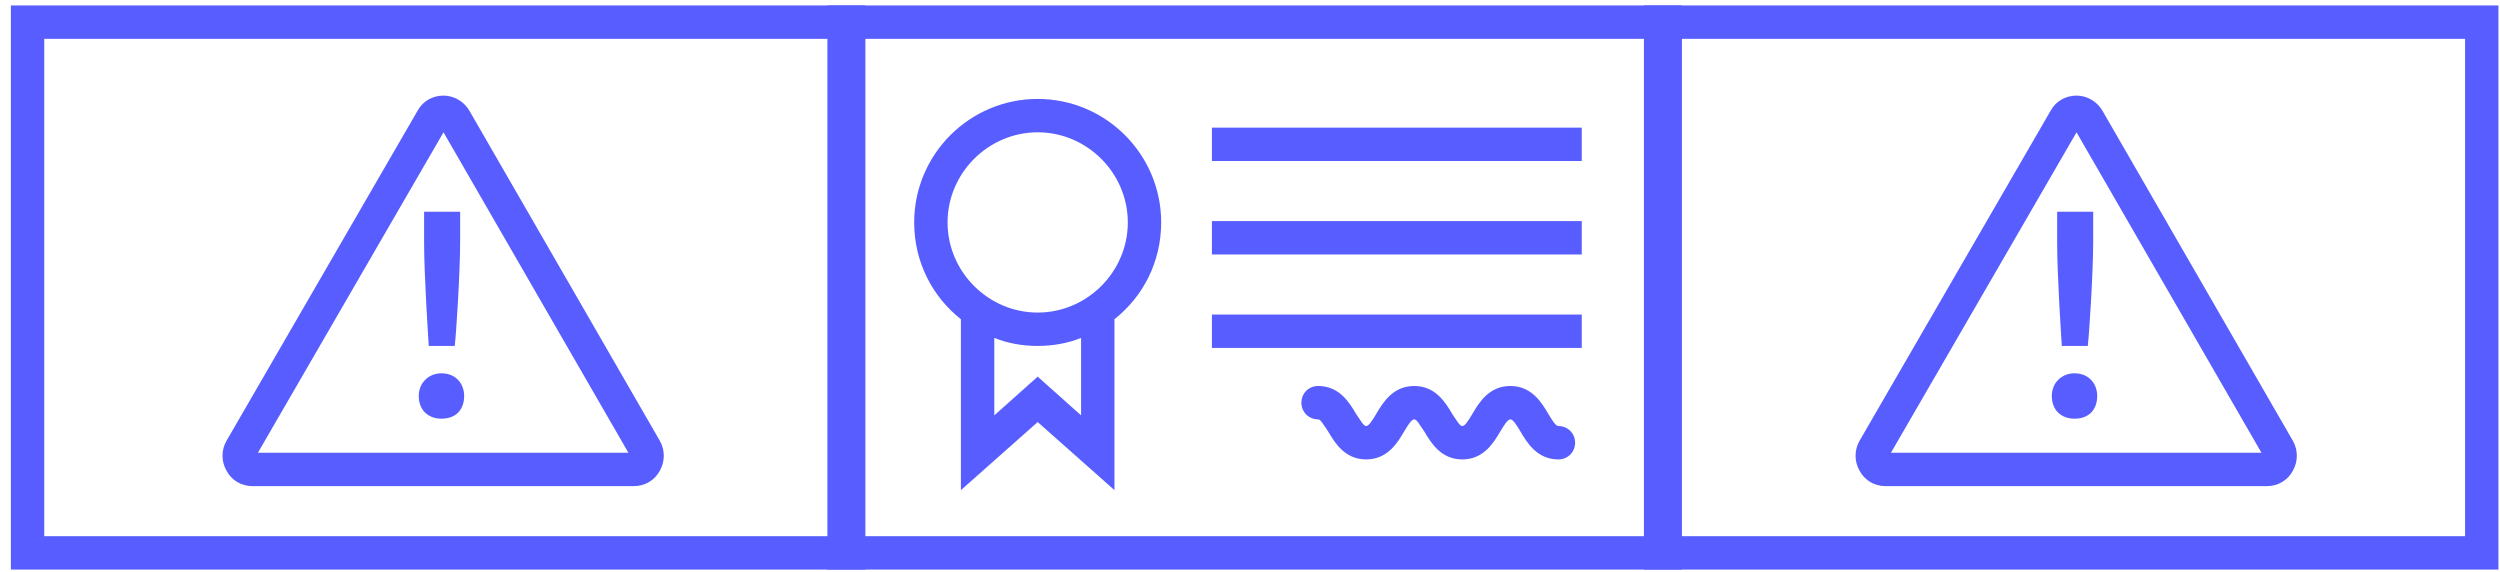
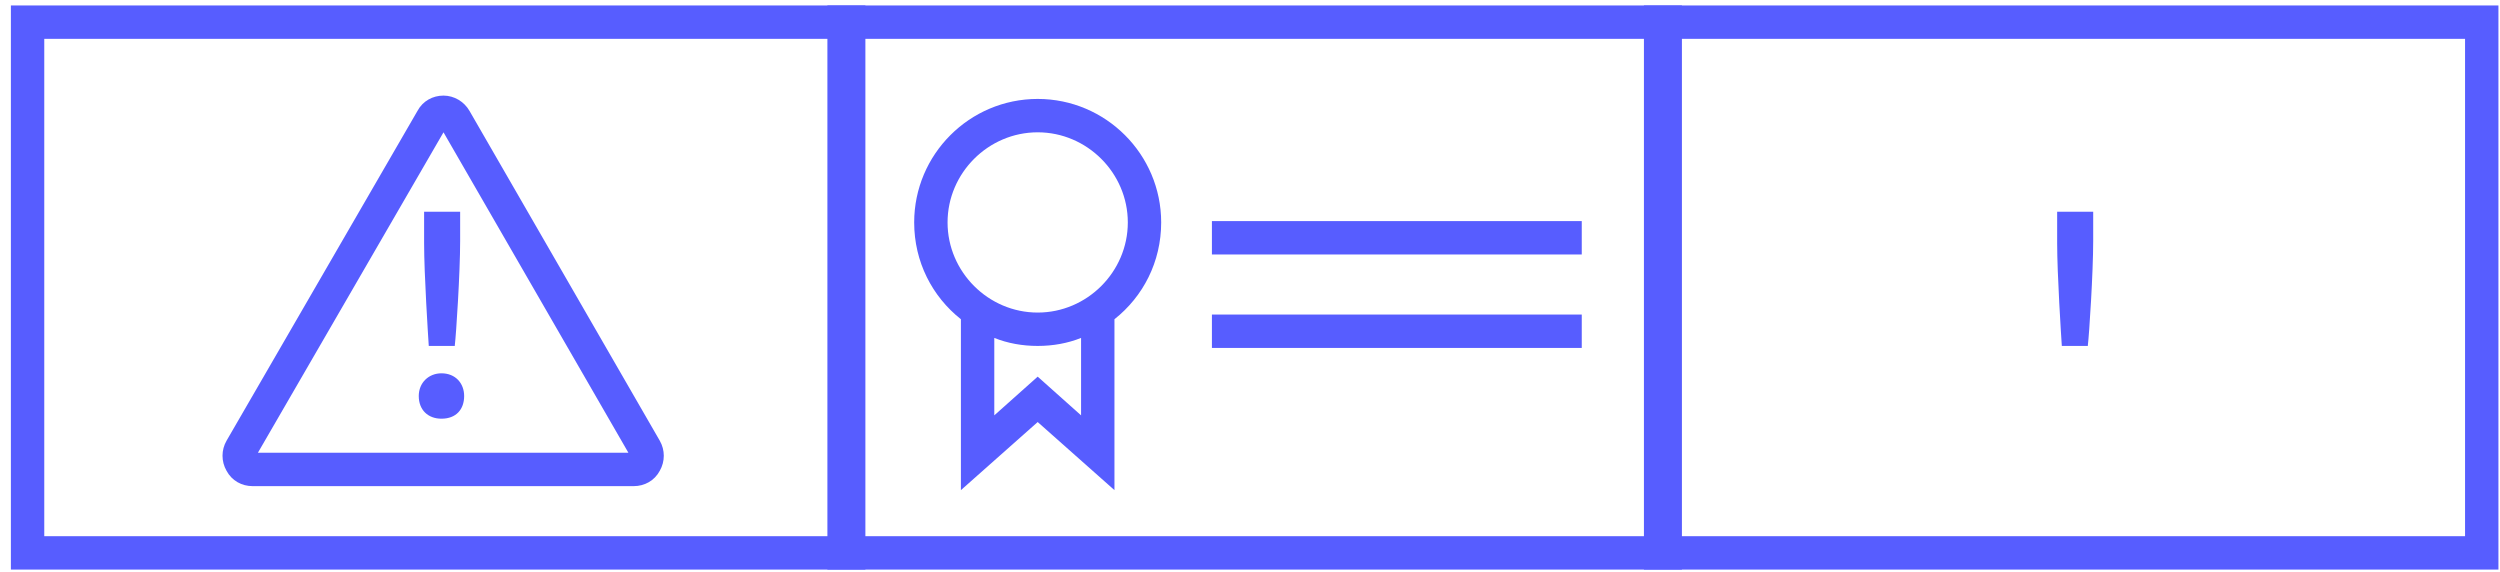
<svg xmlns="http://www.w3.org/2000/svg" width="201" height="46" viewBox="0 0 201 46" fill="none">
  <path d="M0.875 0.439V45.794H69.577V0.439H0.875ZM66.894 43.11H3.559V3.123H66.894V43.11Z" fill="#575DFF" />
  <path d="M20.306 39.085H50.954C51.812 39.085 52.617 38.655 53.047 37.85C53.476 37.099 53.476 36.186 53.047 35.435L37.75 8.92C37.321 8.169 36.515 7.686 35.657 7.686C34.798 7.686 33.993 8.115 33.563 8.92L18.213 35.435C17.783 36.186 17.783 37.099 18.213 37.85C18.642 38.655 19.447 39.085 20.306 39.085ZM35.657 10.638L50.524 36.401H20.735L35.657 10.638Z" fill="#575DFF" />
  <path d="M35.493 30.014C34.473 30.014 33.668 30.765 33.668 31.839C33.668 32.966 34.419 33.663 35.493 33.663C36.674 33.663 37.318 32.912 37.318 31.839C37.318 30.819 36.62 30.014 35.493 30.014Z" fill="#575DFF" />
  <path d="M36.567 27.759C36.674 26.9 36.996 21.909 36.996 19.386V17.024H34.098V19.547C34.098 22.07 34.42 27.008 34.473 27.813H36.567V27.759Z" fill="#575DFF" />
  <path d="M132.172 0.439V45.794H200.874V0.439H132.172ZM198.19 43.11H134.856V3.123H198.19V43.11Z" fill="#575DFF" />
-   <path d="M151.603 39.085H182.25C183.109 39.085 183.914 38.655 184.344 37.85C184.773 37.099 184.773 36.186 184.344 35.435L169.047 8.92C168.617 8.169 167.812 7.686 166.953 7.686C166.095 7.686 165.29 8.115 164.86 8.92L149.51 35.435C149.08 36.186 149.08 37.099 149.51 37.85C149.939 38.655 150.744 39.085 151.603 39.085ZM166.953 10.638L181.821 36.401H152.032L166.953 10.638Z" fill="#575DFF" />
-   <path d="M166.79 30.014C165.77 30.014 164.965 30.765 164.965 31.839C164.965 32.966 165.716 33.663 166.79 33.663C167.971 33.663 168.615 32.912 168.615 31.839C168.615 30.819 167.917 30.014 166.79 30.014Z" fill="#575DFF" />
  <path d="M167.864 27.759C167.971 26.9 168.293 21.909 168.293 19.386V17.024H165.395V19.547C165.395 22.07 165.717 27.008 165.77 27.813H167.864V27.759Z" fill="#575DFF" />
  <path d="M66.523 0.439V45.794H135.226V0.439H66.523ZM132.542 43.11H69.207V3.123H132.542V43.11Z" fill="#575DFF" />
-   <path d="M127.173 10.262H97.438V12.945H127.173V10.262Z" fill="#575DFF" />
  <path d="M127.173 17.776H97.438V20.46H127.173V17.776Z" fill="#575DFF" />
  <path d="M127.173 25.29H97.438V27.974H127.173V25.29Z" fill="#575DFF" />
-   <path d="M125.297 34.254C125.082 34.254 124.814 33.824 124.492 33.288C123.955 32.375 123.15 31.033 121.433 31.033C119.715 31.033 118.91 32.375 118.373 33.288C118.051 33.824 117.783 34.254 117.568 34.254C117.353 34.254 117.139 33.824 116.763 33.288C116.226 32.375 115.421 31.033 113.704 31.033C111.986 31.033 111.181 32.375 110.644 33.288C110.322 33.824 110.054 34.254 109.839 34.254C109.624 34.254 109.41 33.824 109.034 33.288C108.497 32.375 107.692 31.033 105.975 31.033C105.223 31.033 104.633 31.624 104.633 32.375C104.633 33.127 105.223 33.717 105.975 33.717C106.189 33.717 106.404 34.146 106.78 34.683C107.316 35.596 108.122 36.937 109.839 36.937C111.557 36.937 112.362 35.596 112.899 34.683C113.221 34.146 113.489 33.717 113.704 33.717C113.918 33.717 114.133 34.146 114.509 34.683C115.046 35.596 115.851 36.937 117.568 36.937C119.286 36.937 120.091 35.596 120.628 34.683C120.95 34.146 121.218 33.717 121.433 33.717C121.647 33.717 121.916 34.146 122.238 34.683C122.775 35.596 123.58 36.937 125.297 36.937C126.049 36.937 126.639 36.347 126.639 35.596C126.639 34.844 126.049 34.254 125.297 34.254Z" fill="#575DFF" />
  <path d="M77.257 25.666V39.407L83.43 33.932L89.602 39.407V25.666C91.91 23.841 93.359 21.05 93.359 17.884C93.359 12.409 88.904 7.954 83.43 7.954C77.955 7.954 73.5 12.409 73.5 17.884C73.5 21.05 74.949 23.841 77.257 25.666ZM86.918 33.395L83.43 30.282L79.941 33.395V27.169C81.014 27.599 82.195 27.813 83.43 27.813C84.664 27.813 85.845 27.599 86.918 27.169V33.395ZM83.43 10.638C87.401 10.638 90.676 13.912 90.676 17.884C90.676 21.856 87.401 25.13 83.43 25.13C79.458 25.13 76.184 21.856 76.184 17.884C76.184 13.912 79.458 10.638 83.43 10.638Z" fill="#575DFF" />
</svg>